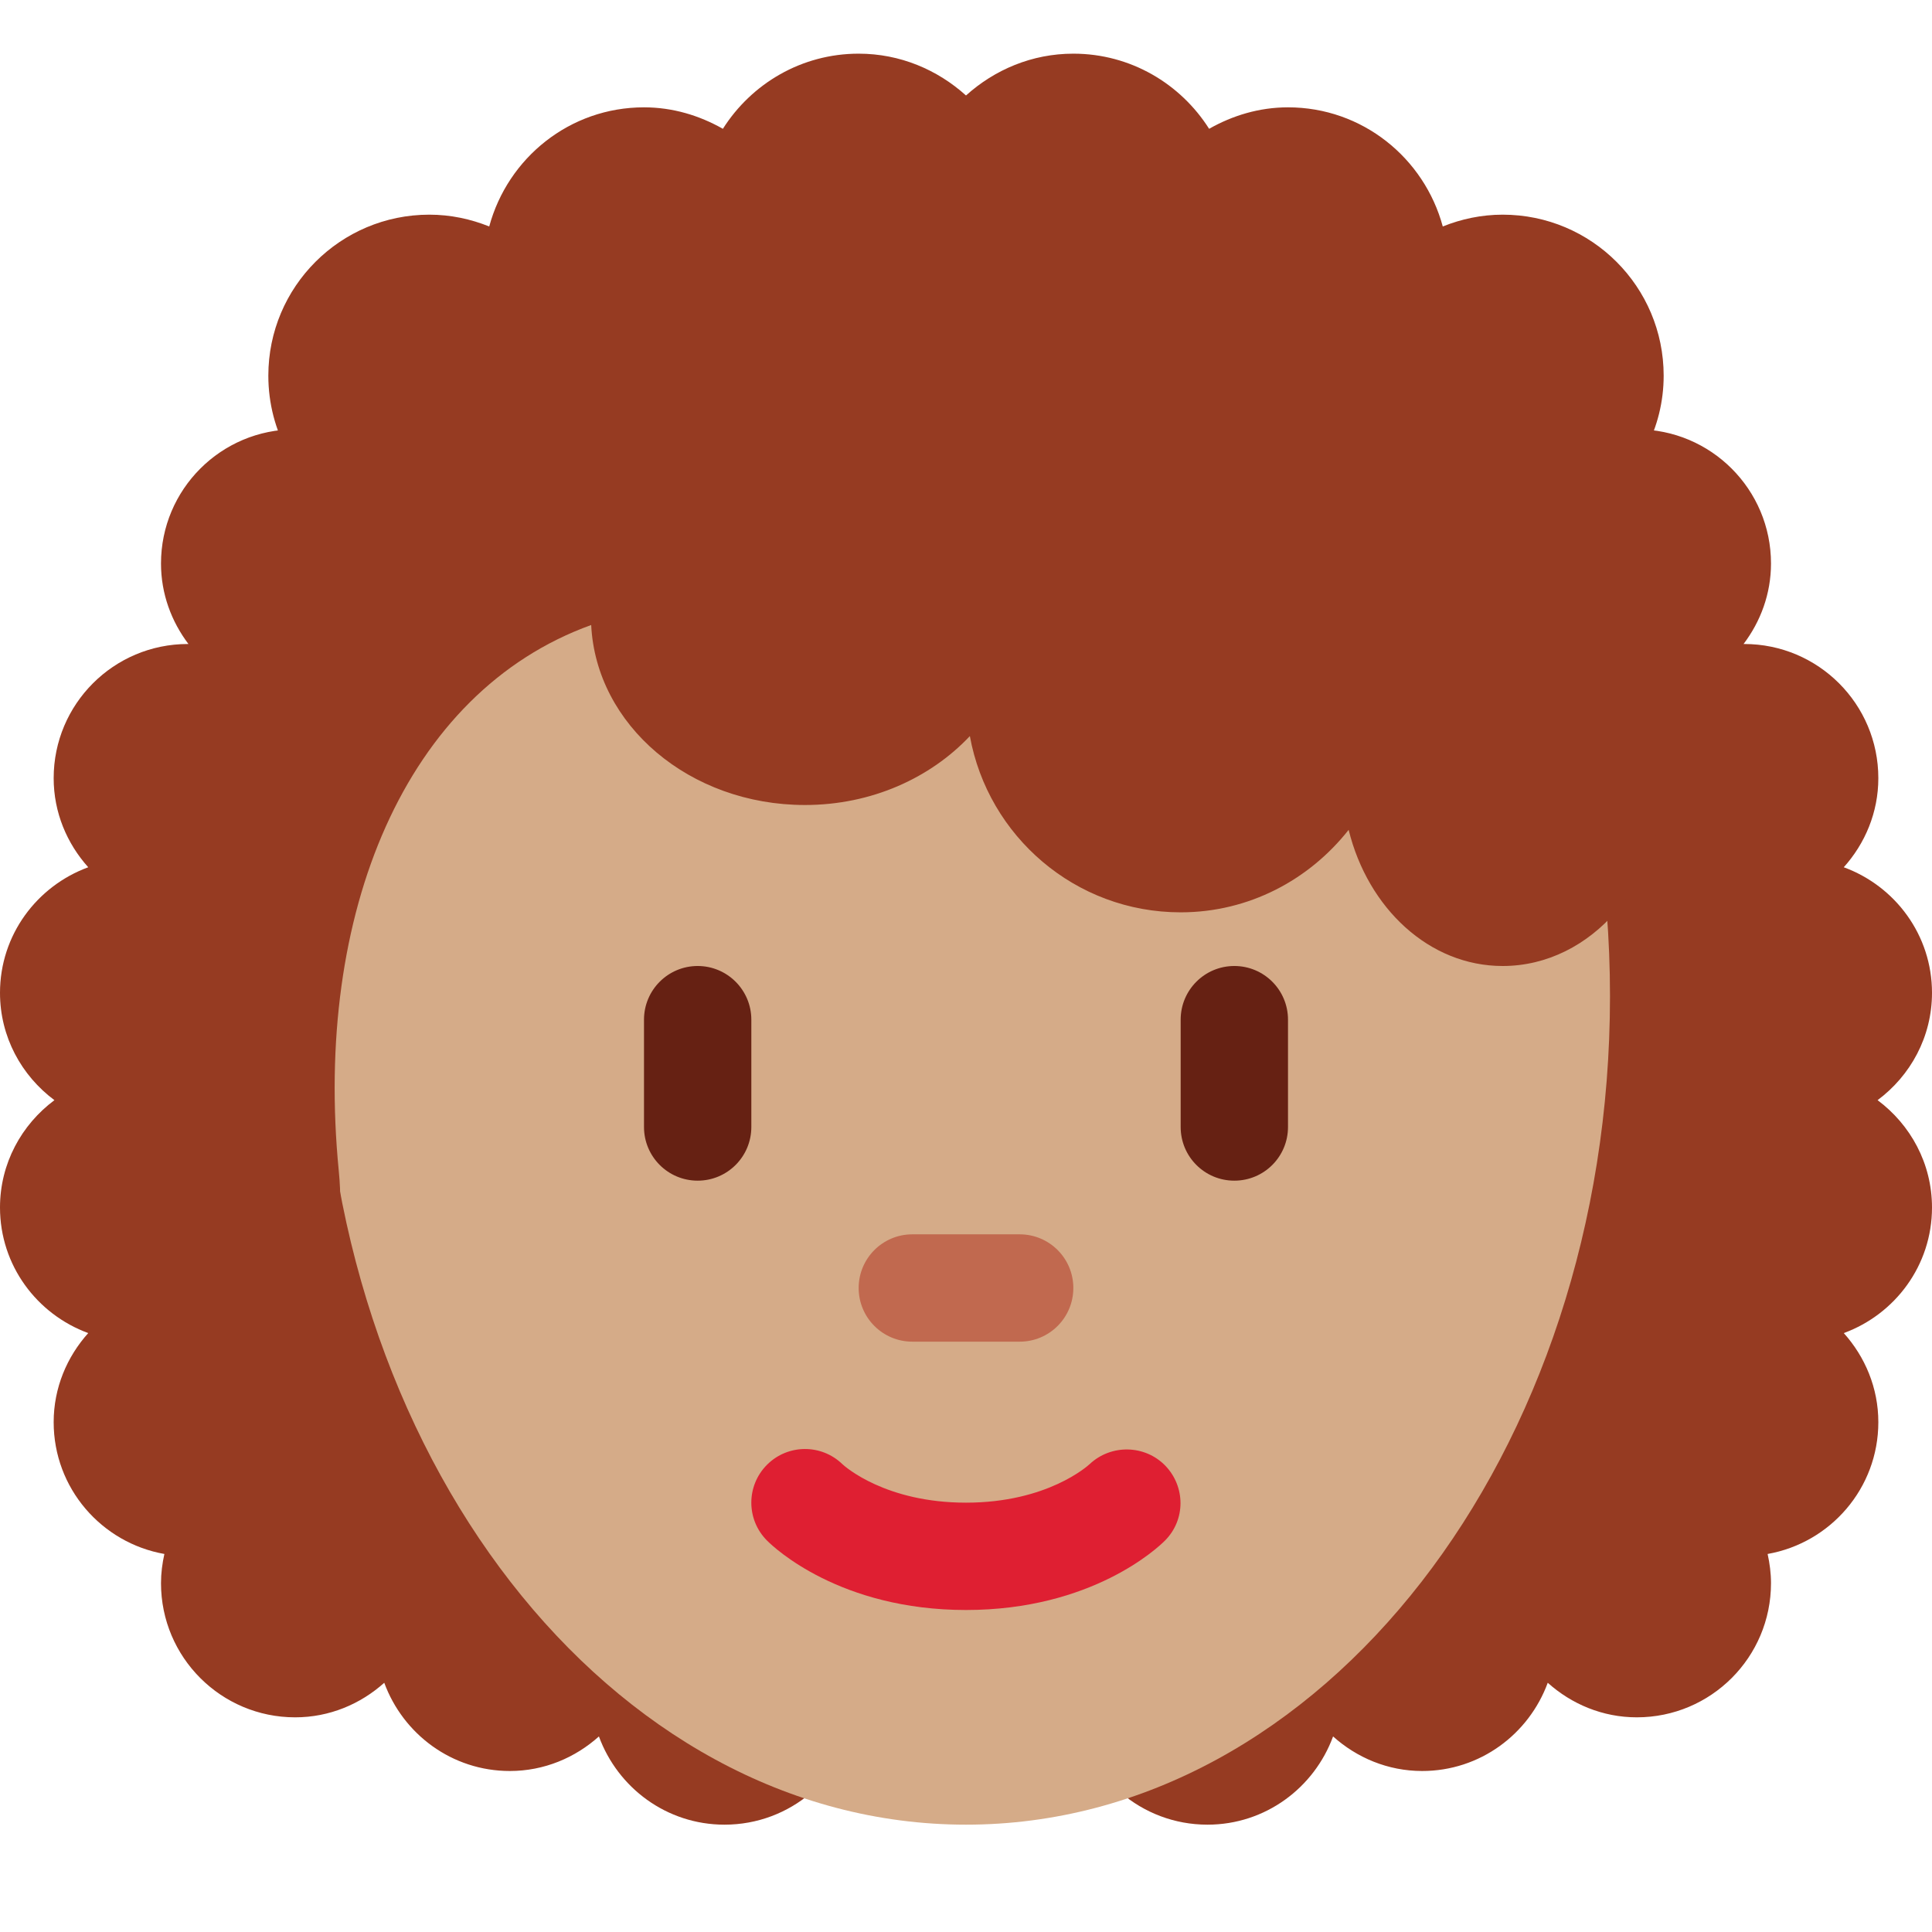
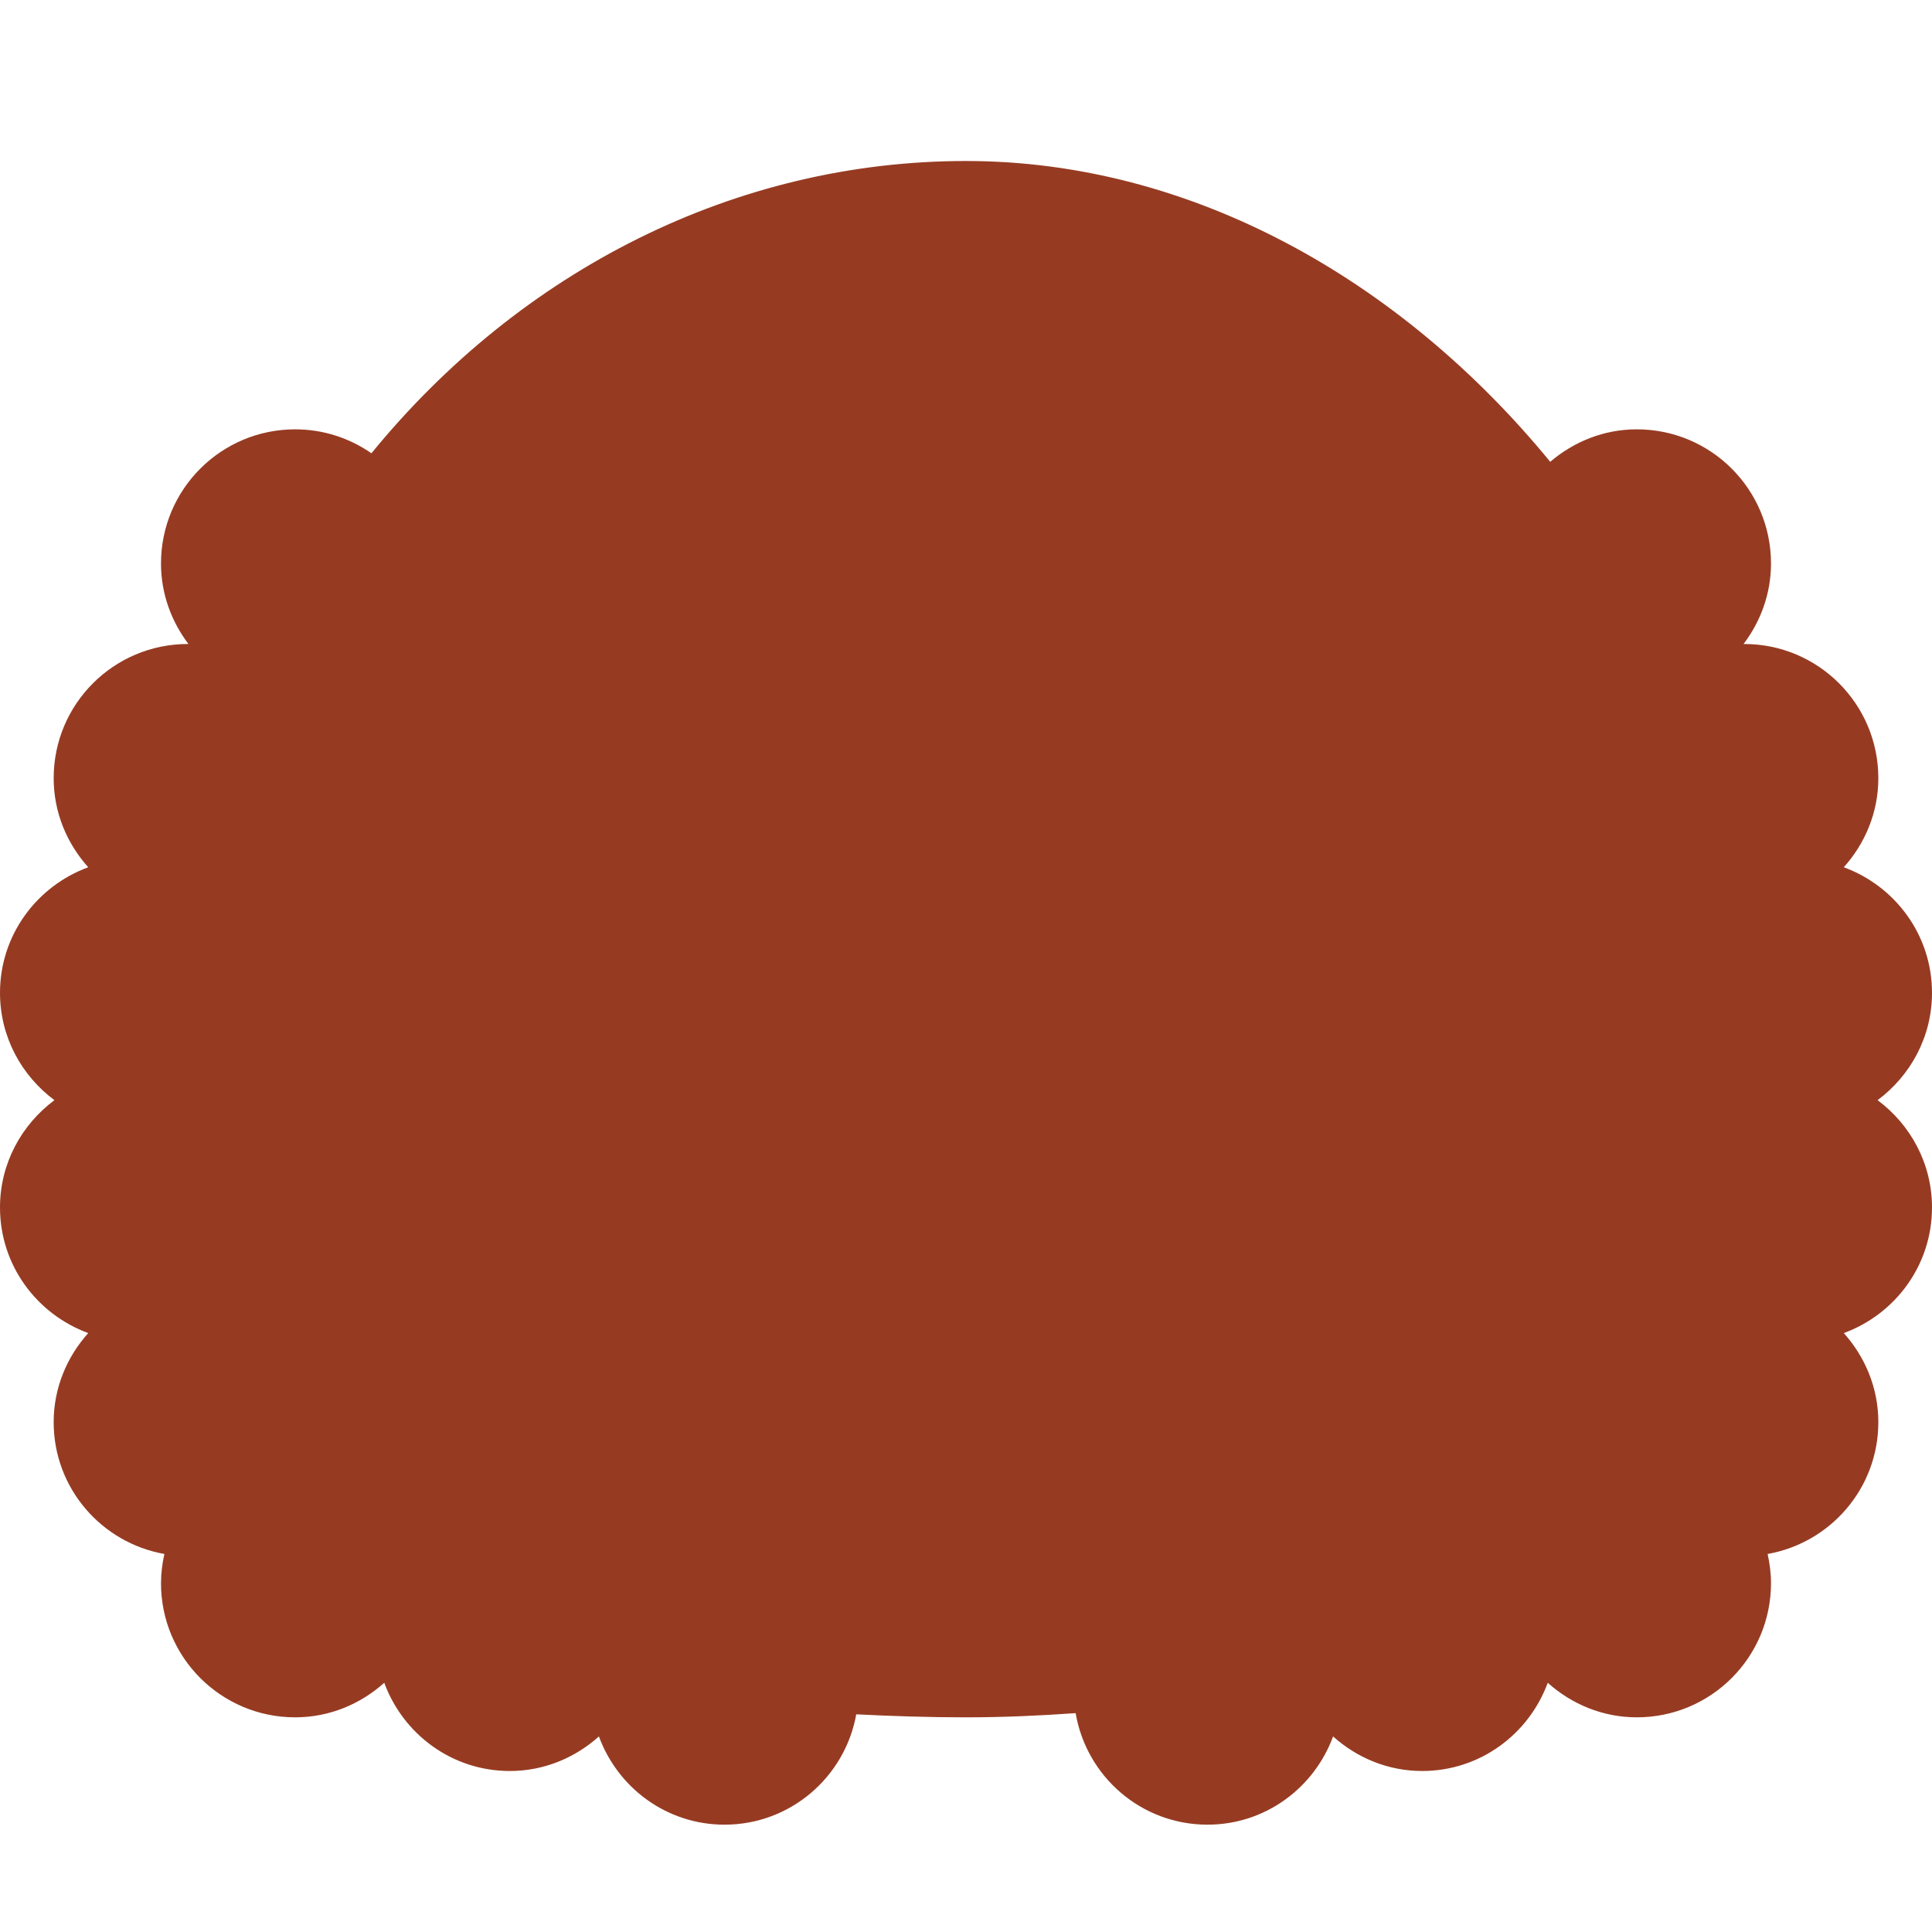
<svg xmlns="http://www.w3.org/2000/svg" width="50px" height="50px" viewBox="0 0 36 36">
  <path fill="#963B22" d="M34.986 20.5c.612-.456 1.014-1.178 1.014-2 0-1.078-.687-1.989-1.644-2.34.396-.442.644-1.02.644-1.66 0-1.381-1.119-2.5-2.5-2.5l-.012.001c.317-.419.512-.935.512-1.501C33 9.119 31.881 8 30.5 8c-.619 0-1.177.233-1.614.605C26.106 5.213 22.196 3 18 3 13.706 3 9.711 5.031 6.921 8.446 6.517 8.166 6.029 8 5.5 8 4.119 8 3 9.119 3 10.5c0 .566.195 1.082.512 1.501L3.5 12C2.119 12 1 13.119 1 14.5c0 .64.248 1.218.644 1.66C.687 16.511 0 17.422 0 18.5c0 .822.402 1.544 1.014 2C.402 20.956 0 21.678 0 22.5c0 1.078.687 1.989 1.644 2.34C1.248 25.282 1 25.86 1 26.5c0 1.231.892 2.249 2.063 2.456-.039.176-.063.357-.063.544C3 30.881 4.119 32 5.5 32c.64 0 1.218-.248 1.66-.644C7.511 32.313 8.422 33 9.5 33c.64 0 1.218-.248 1.66-.644.351.957 1.262 1.644 2.34 1.644 1.229 0 2.245-.888 2.455-2.056.673.034 1.353.056 2.045.056.691 0 1.37-.031 2.043-.078C20.244 33.101 21.264 34 22.5 34c1.078 0 1.989-.687 2.34-1.644.442.396 1.02.644 1.66.644 1.078 0 1.989-.687 2.34-1.644.442.396 1.02.644 1.66.644 1.381 0 2.5-1.119 2.5-2.5 0-.187-.024-.368-.063-.544C34.108 28.749 35 27.731 35 26.5c0-.64-.248-1.218-.644-1.66.957-.351 1.644-1.262 1.644-2.34 0-.822-.402-1.544-1.014-2z" />
-   <path fill="#D5AB88" d="M6 18.562c0-8.526 5.373-15.438 12-15.438s12 6.912 12 15.438S24.627 34 18 34 6 27.088 6 18.562z" />
-   <path fill="#DF1F32" d="M18 30c-2.347 0-3.575-1.16-3.707-1.293-.391-.391-.391-1.023 0-1.414.387-.387 1.013-.39 1.404-.01.051.047.806.717 2.303.717 1.519 0 2.273-.69 2.305-.719.398-.373 1.027-.362 1.408.029.379.393.38 1.011-.006 1.397C21.575 28.84 20.347 30 18 30z" />
-   <path fill="#C1694F" d="M19 25h-2c-.552 0-1-.447-1-1s.448-1 1-1h2c.553 0 1 .447 1 1s-.447 1-1 1z" />
-   <path fill="#662113" d="M13 22c-.552 0-1-.447-1-1v-2c0-.552.448-1 1-1s1 .448 1 1v2c0 .553-.448 1-1 1zm10 0c-.553 0-1-.447-1-1v-2c0-.552.447-1 1-1s1 .448 1 1v2c0 .553-.447 1-1 1z" />
-   <path fill="#963B22" d="M29.811 9.377C30.529 8.829 31 7.973 31 7c0-1.657-1.343-3-3-3-.395 0-.77.081-1.116.22C26.539 2.944 25.385 2 24 2c-.537 0-1.034.153-1.47.4C21.998 1.561 21.067 1 20 1c-.772 0-1.468.3-2 .779C17.468 1.3 16.772 1 16 1c-1.067 0-1.998.561-2.53 1.4-.436-.247-.933-.4-1.47-.4-1.385 0-2.539.944-2.884 2.22C8.77 4.081 8.395 4 8 4 6.343 4 5 5.343 5 7c0 1.04.529 1.955 1.333 2.493-1.26 1.834-2.051 3.661-2.458 4.882-1.125 3.375 2.827 11.418 2.437 7.437-.468-4.788 1.236-8.915 4.704-10.166C11.107 13.51 12.848 15 15 15c1.242 0 2.339-.506 3.072-1.284C18.411 15.582 20.036 17 22 17c1.275 0 2.397-.608 3.13-1.537C25.49 16.925 26.632 18 28 18c1.657 0 3-1.567 3-3.5 0-.318-.048-.621-.116-.914.069-.177.116-.368.116-.586 0-.932-.387-2.249-1.189-3.623z" />
</svg>